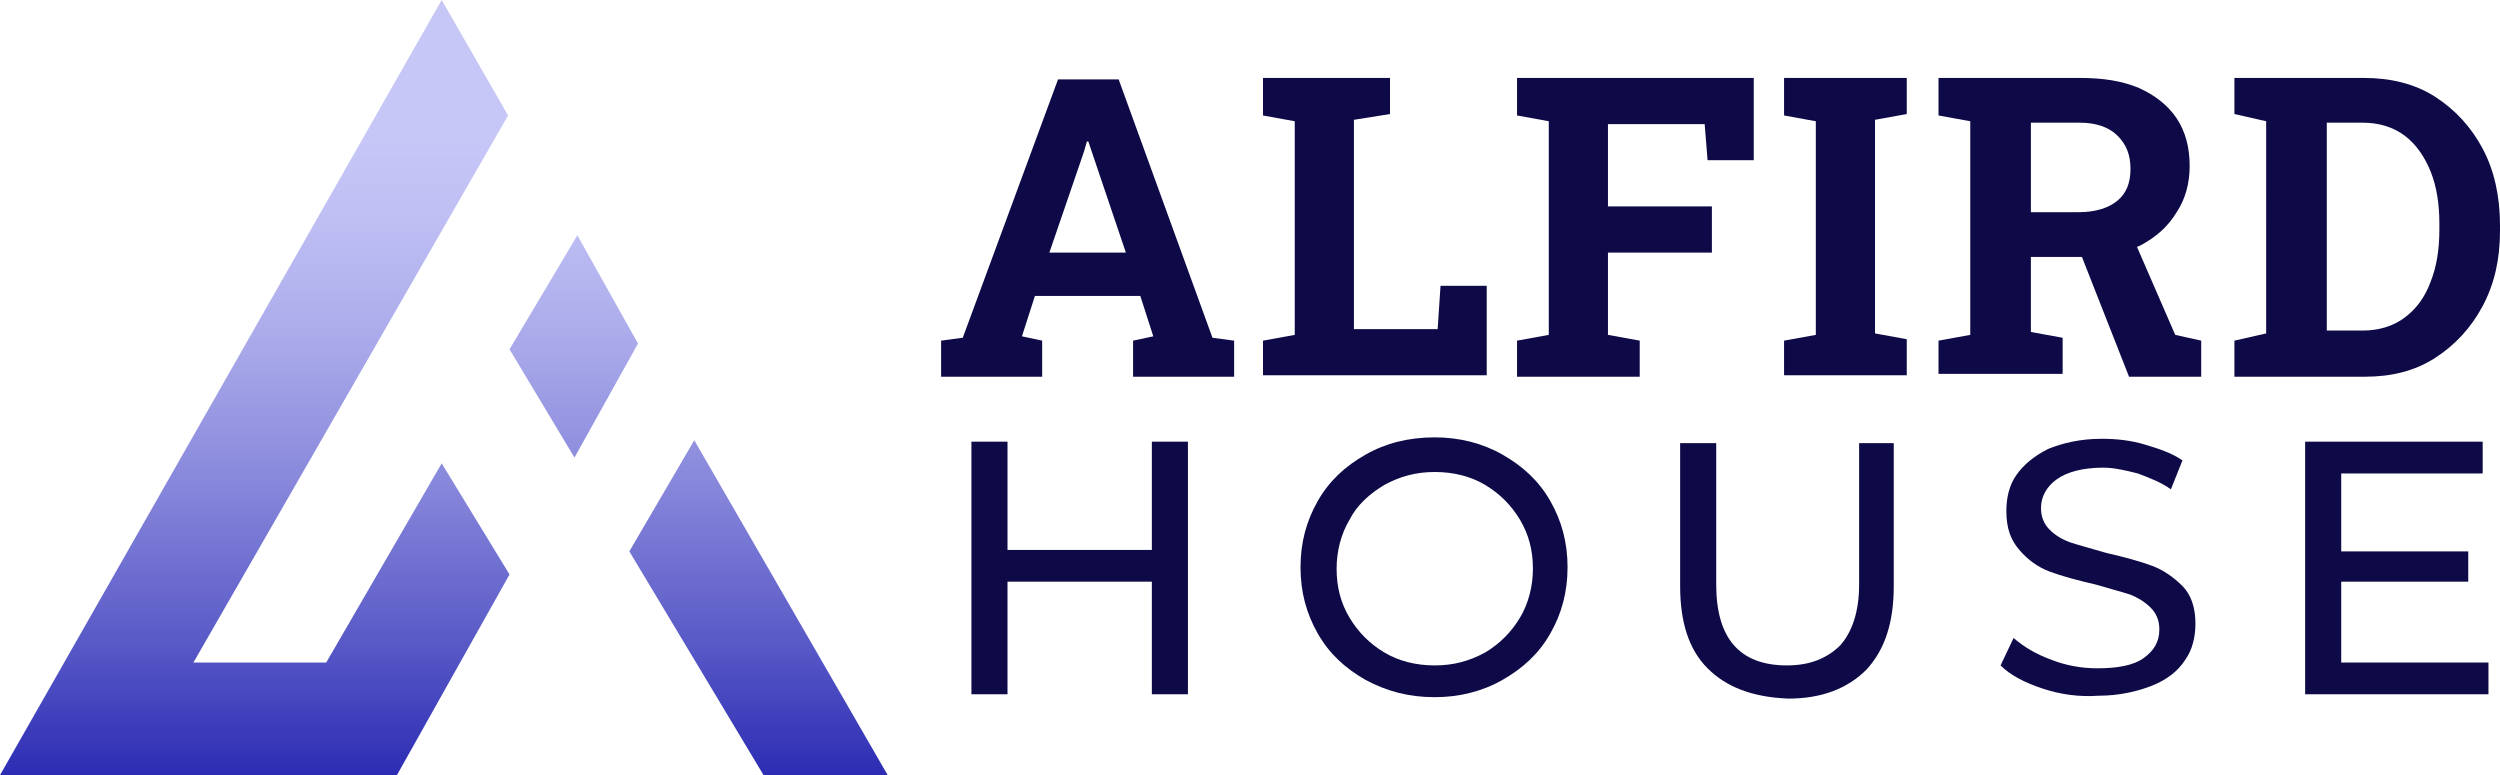
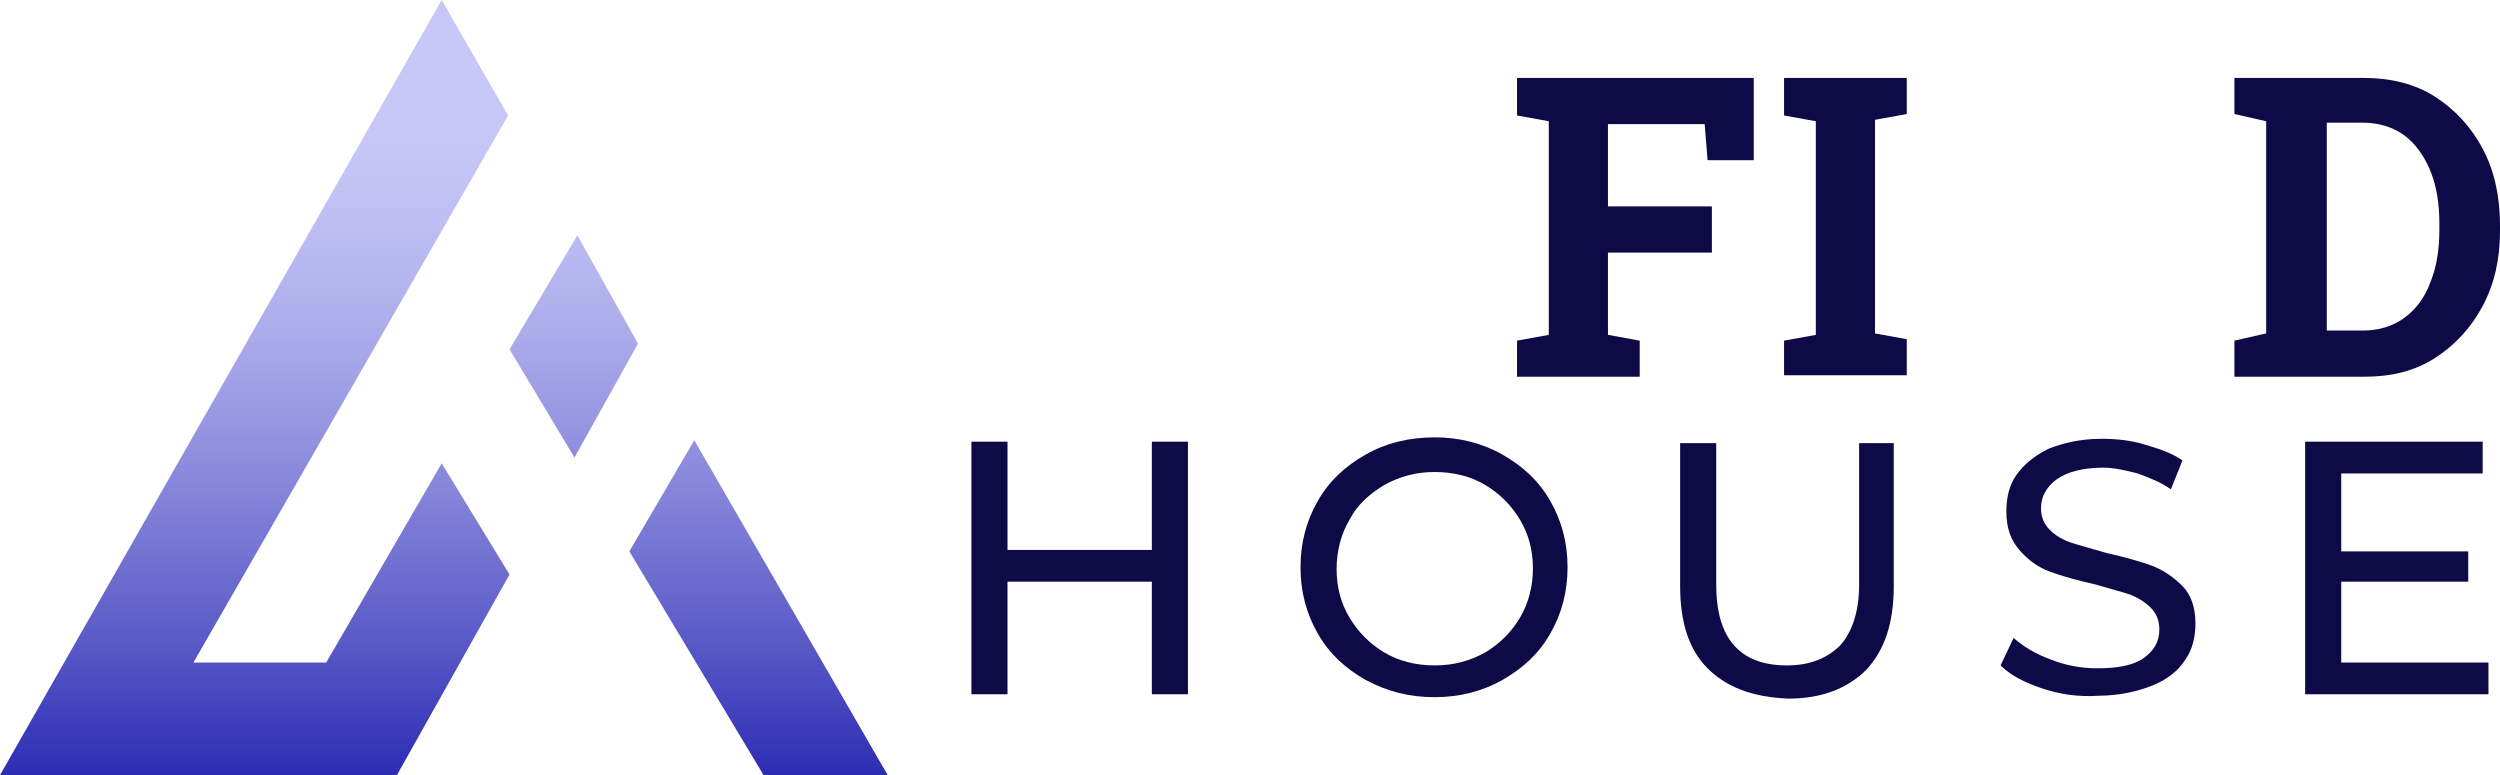
<svg xmlns="http://www.w3.org/2000/svg" version="1.1" id="Layer_1" x="0px" y="0px" width="173.2px" height="53.7px" viewBox="0 0 173.2 53.7" style="enable-background:new 0 0 173.2 53.7;" xml:space="preserve">
  <style type="text/css">
	.st0{fill:#0D0A47;}
	.st1{fill:url(#SVGID_1_);}
	.st2{fill:url(#SVGID_2_);}
	.st3{fill:url(#SVGID_3_);}
</style>
  <g>
    <g>
-       <path class="st0" d="M65.2,26.1v-2.5l1.5-0.2l6.6-17.9h4.2L84,23.4l1.5,0.2v2.5h-7v-2.5l1.4-0.3L79,20.5h-7.3l-0.9,2.8l1.4,0.3    v2.5H65.2z M72.7,17.5H78l-2.4-7.1l-0.2-0.6h-0.1l-0.2,0.7L72.7,17.5z" />
-       <path class="st0" d="M87.5,26.1v-2.5l2.2-0.4V8.4l-2.2-0.4V5.4h2.2h4.1h2.5v2.5l-2.5,0.4v14.5h5.8l0.2-3h3.2v6.2H87.5z" />
      <path class="st0" d="M105.1,26.1v-2.5l2.2-0.4V8.4l-2.2-0.4V5.4h16.4v5.7h-3.2l-0.2-2.5h-6.7v5.7h7.2v3.2h-7.2v5.7l2.2,0.4v2.5    H105.1z" />
      <path class="st0" d="M123.6,26.1v-2.5l2.2-0.4V8.4l-2.2-0.4V5.4h8.5v2.5l-2.2,0.4v14.8l2.2,0.4v2.5H123.6z" />
-       <path class="st0" d="M134.3,26.1v-2.5l2.2-0.4V8.4l-2.2-0.4V5.4h9.8c1.6,0,2.9,0.2,4.1,0.7c1.1,0.5,2,1.2,2.6,2.1    c0.6,0.9,0.9,2,0.9,3.3c0,1.2-0.3,2.3-0.9,3.2c-0.6,1-1.4,1.7-2.5,2.3c-1.1,0.5-2.3,0.8-3.7,0.8h-3.9v5.2l2.2,0.4v2.5H134.3z     M140.6,14.7h3.4c1.2,0,2.1-0.3,2.7-0.8c0.6-0.5,0.9-1.2,0.9-2.2c0-1-0.3-1.7-0.9-2.3c-0.6-0.6-1.5-0.9-2.6-0.9h-3.4V14.7z     M147.5,26.1l-3.5-8.9l3.7-0.9l3,6.9l1.8,0.4v2.5H147.5z" />
      <path class="st0" d="M154.8,26.1v-2.5l2.2-0.5V8.4l-2.2-0.5V5.4h2.2h6.8c1.8,0,3.5,0.4,4.9,1.3s2.5,2.1,3.3,3.6s1.2,3.3,1.2,5.3    V16c0,2-0.4,3.7-1.2,5.2c-0.8,1.5-1.9,2.7-3.3,3.6c-1.4,0.9-3,1.3-4.9,1.3H154.8z M161.2,22.9h2.5c1.1,0,2.1-0.3,2.9-0.9    c0.8-0.6,1.4-1.4,1.8-2.5c0.4-1,0.6-2.2,0.6-3.6v-0.4c0-1.4-0.2-2.6-0.6-3.6c-0.4-1-1-1.9-1.8-2.5c-0.8-0.6-1.8-0.9-2.9-0.9h-2.5    V22.9z" />
      <path class="st0" d="M82.3,30.6v17.5h-2.5v-7.8h-10v7.8h-2.5V30.6h2.5v7.5h10v-7.5H82.3z" />
      <path class="st0" d="M94.6,47.1c-1.4-0.8-2.5-1.8-3.3-3.2c-0.8-1.4-1.2-2.9-1.2-4.6c0-1.7,0.4-3.2,1.2-4.6    c0.8-1.4,1.9-2.4,3.3-3.2c1.4-0.8,3-1.2,4.8-1.2c1.7,0,3.3,0.4,4.7,1.2c1.4,0.8,2.5,1.8,3.3,3.2c0.8,1.4,1.2,2.9,1.2,4.6    c0,1.7-0.4,3.2-1.2,4.6c-0.8,1.4-1.9,2.4-3.3,3.2c-1.4,0.8-3,1.2-4.7,1.2C97.6,48.3,96.1,47.9,94.6,47.1z M102.9,45.2    c1-0.6,1.8-1.4,2.4-2.4c0.6-1,0.9-2.2,0.9-3.4c0-1.3-0.3-2.4-0.9-3.4c-0.6-1-1.4-1.8-2.4-2.4c-1-0.6-2.2-0.9-3.5-0.9    c-1.3,0-2.4,0.3-3.5,0.9c-1,0.6-1.9,1.4-2.4,2.4c-0.6,1-0.9,2.2-0.9,3.4c0,1.3,0.3,2.4,0.9,3.4c0.6,1,1.4,1.8,2.4,2.4    c1,0.6,2.2,0.9,3.5,0.9C100.7,46.1,101.8,45.8,102.9,45.2z" />
      <path class="st0" d="M118.3,46.3c-1.3-1.3-1.9-3.2-1.9-5.7v-9.9h2.5v9.8c0,3.7,1.6,5.6,4.9,5.6c1.6,0,2.8-0.5,3.7-1.4    c0.8-0.9,1.3-2.3,1.3-4.2v-9.8h2.4v9.9c0,2.5-0.6,4.4-1.9,5.8c-1.3,1.3-3.1,2-5.4,2C121.4,48.3,119.6,47.6,118.3,46.3z" />
      <path class="st0" d="M141.5,47.7c-1.2-0.4-2.2-0.9-2.9-1.6l0.9-1.9c0.7,0.6,1.5,1.1,2.6,1.5c1,0.4,2.1,0.6,3.2,0.6    c1.4,0,2.5-0.2,3.2-0.7c0.7-0.5,1.1-1.1,1.1-2c0-0.6-0.2-1.1-0.6-1.5c-0.4-0.4-0.9-0.7-1.4-0.9c-0.6-0.2-1.4-0.4-2.4-0.7    c-1.3-0.3-2.4-0.6-3.2-0.9c-0.8-0.3-1.5-0.8-2.1-1.5s-0.9-1.5-0.9-2.7c0-0.9,0.2-1.8,0.7-2.5c0.5-0.7,1.2-1.3,2.2-1.8    c1-0.4,2.2-0.7,3.7-0.7c1,0,2,0.1,3,0.4c1,0.3,1.9,0.6,2.6,1.1l-0.8,2c-0.7-0.5-1.5-0.8-2.3-1.1c-0.8-0.2-1.6-0.4-2.4-0.4    c-1.4,0-2.5,0.3-3.2,0.8c-0.7,0.5-1.1,1.2-1.1,2c0,0.6,0.2,1.1,0.6,1.5c0.4,0.4,0.9,0.7,1.5,0.9s1.4,0.4,2.4,0.7    c1.3,0.3,2.4,0.6,3.2,0.9c0.8,0.3,1.5,0.8,2.1,1.4s0.9,1.5,0.9,2.6c0,0.9-0.2,1.8-0.7,2.5c-0.5,0.8-1.3,1.4-2.3,1.8    c-1,0.4-2.3,0.7-3.7,0.7C144,48.3,142.7,48.1,141.5,47.7z" />
      <path class="st0" d="M172.4,45.9v2.2h-12.7V30.6H172v2.2h-9.8v5.4h8.8v2.1h-8.8v5.6H172.4z" />
    </g>
  </g>
  <g>
    <linearGradient id="SVGID_1_" gradientUnits="userSpaceOnUse" x1="17.648" y1="9.636" x2="17.648" y2="62.44">
      <stop offset="0" style="stop-color:#C6C6F7" />
      <stop offset="0.104" style="stop-color:#BFBFF4" />
      <stop offset="0.258" style="stop-color:#ABABEB" />
      <stop offset="0.443" style="stop-color:#8989DC" />
      <stop offset="0.653" style="stop-color:#5B5BC8" />
      <stop offset="0.881" style="stop-color:#2121AF" />
      <stop offset="1" style="stop-color:#0000A0" />
    </linearGradient>
    <polygon class="st1" points="27.5,53.7 0,53.7 30.6,0 35.2,8 13.4,45.9 15.9,45.9 22.6,45.9 30.6,32.1 35.3,39.8  " />
    <linearGradient id="SVGID_2_" gradientUnits="userSpaceOnUse" x1="39.773" y1="9.636" x2="39.773" y2="62.44">
      <stop offset="0" style="stop-color:#C6C6F7" />
      <stop offset="0.104" style="stop-color:#BFBFF4" />
      <stop offset="0.258" style="stop-color:#ABABEB" />
      <stop offset="0.443" style="stop-color:#8989DC" />
      <stop offset="0.653" style="stop-color:#5B5BC8" />
      <stop offset="0.881" style="stop-color:#2121AF" />
      <stop offset="1" style="stop-color:#0000A0" />
    </linearGradient>
    <polygon class="st2" points="35.3,24.2 40,16.3 44.2,23.8 39.8,31.7  " />
    <linearGradient id="SVGID_3_" gradientUnits="userSpaceOnUse" x1="52.584" y1="9.636" x2="52.584" y2="62.44">
      <stop offset="0" style="stop-color:#C6C6F7" />
      <stop offset="0.104" style="stop-color:#BFBFF4" />
      <stop offset="0.258" style="stop-color:#ABABEB" />
      <stop offset="0.443" style="stop-color:#8989DC" />
      <stop offset="0.653" style="stop-color:#5B5BC8" />
      <stop offset="0.881" style="stop-color:#2121AF" />
      <stop offset="1" style="stop-color:#0000A0" />
    </linearGradient>
    <polygon class="st3" points="52.9,53.7 43.6,38.2 48.1,30.5 61.5,53.7  " />
  </g>
</svg>